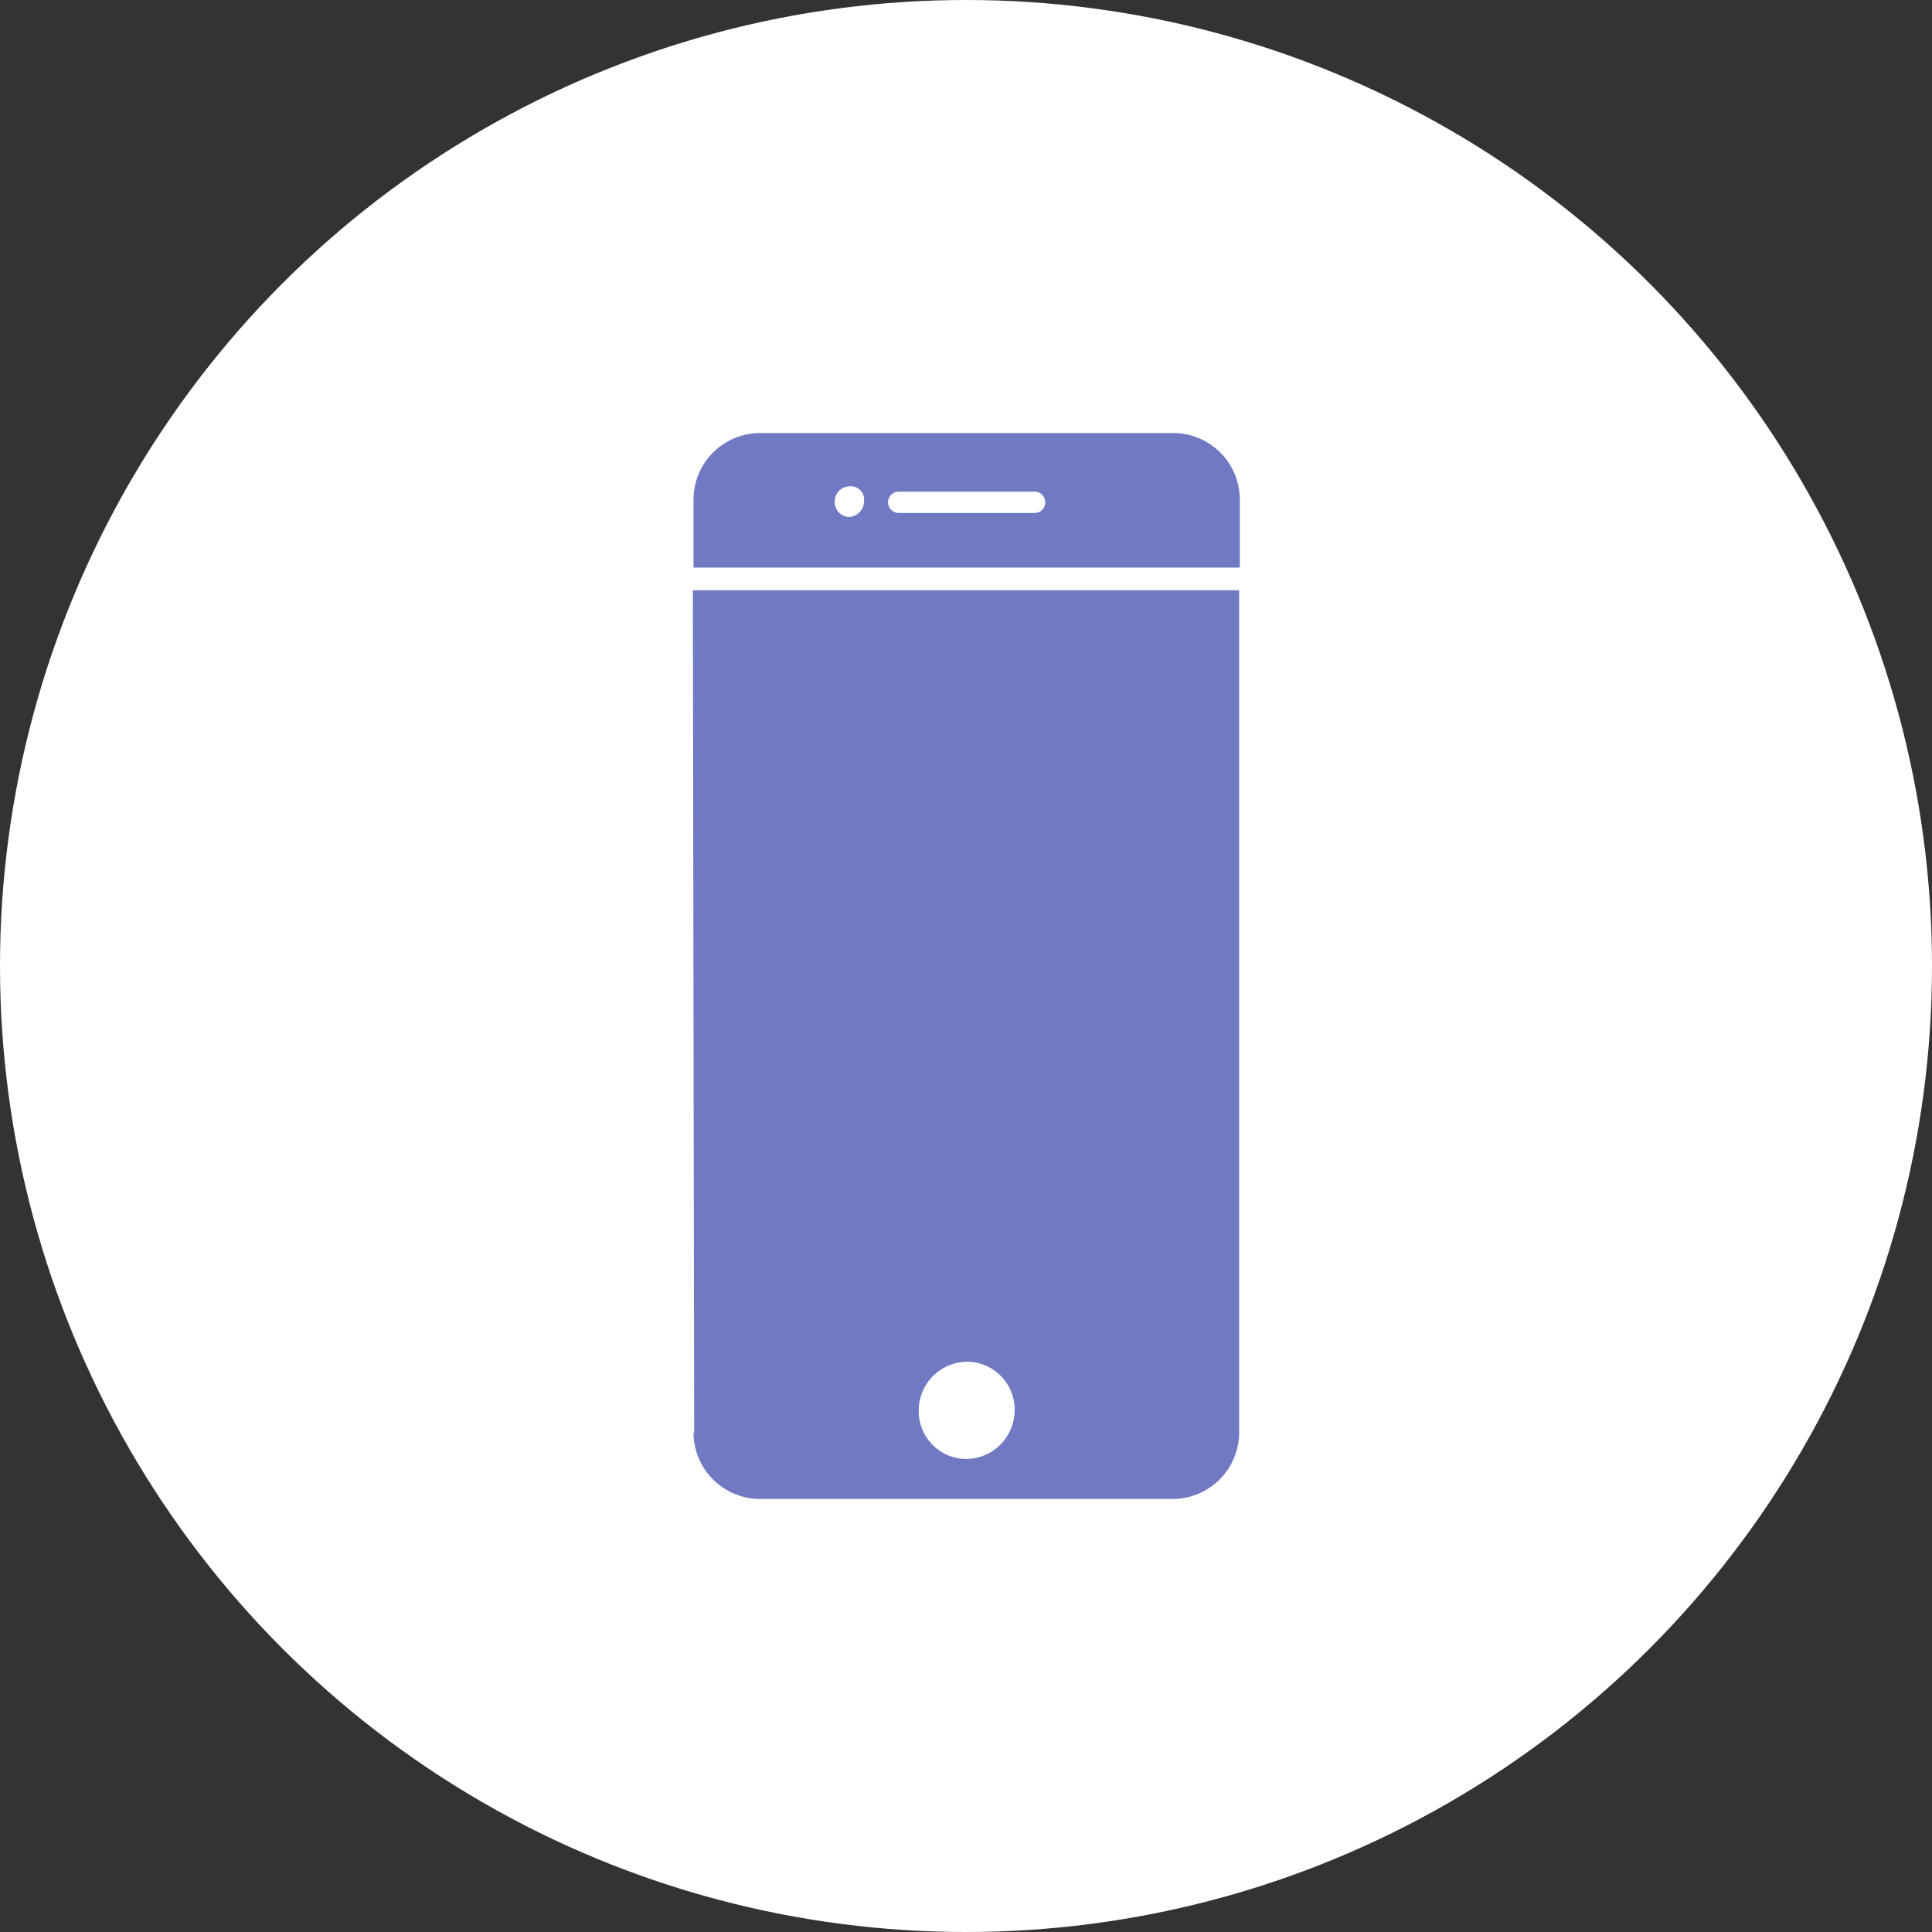
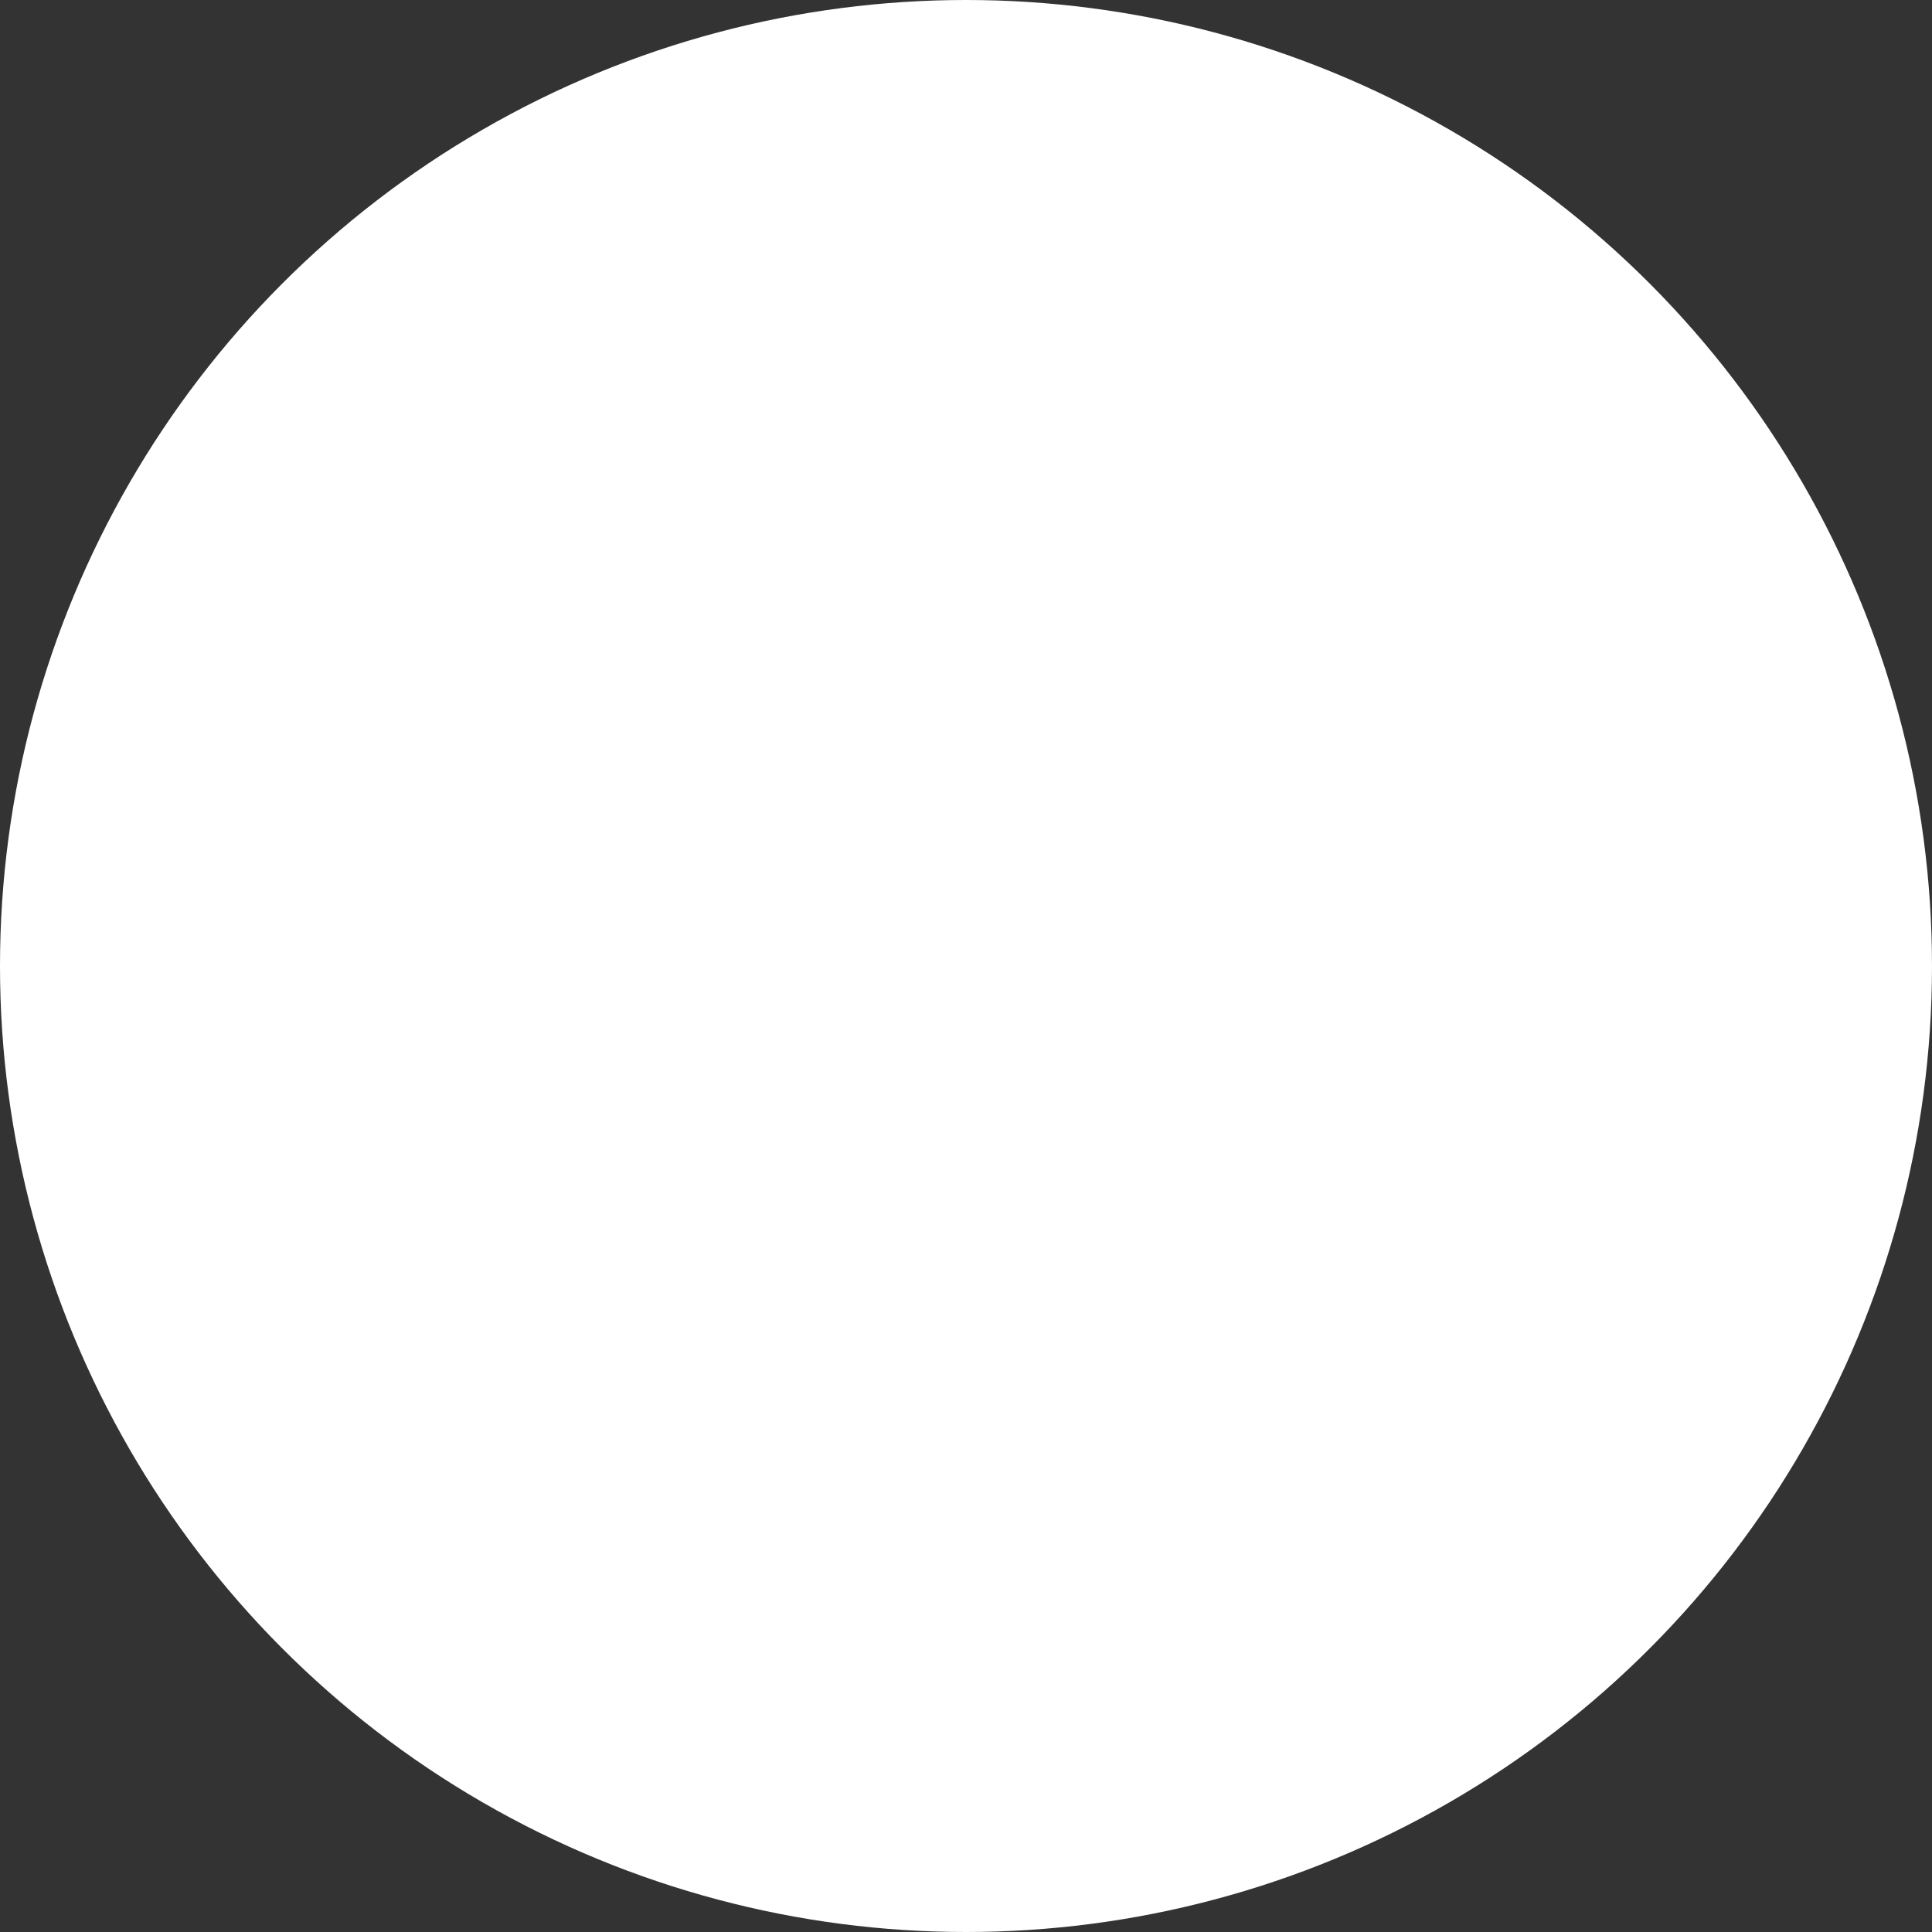
<svg xmlns="http://www.w3.org/2000/svg" viewBox="0 0 145 145">
  <rect x="0" y="0" width="145" height="145" fill="#333333" stroke="none" />
  <defs>
    <style>.cls-1{fill:#fff;}.cls-2{fill:#7079c2;}</style>
  </defs>
  <title>Ресурс 21</title>
  <g id="Слой_2" data-name="Слой 2">
    <g id="Слой_1-2" data-name="Слой 1">
      <circle class="cls-1" cx="72.5" cy="72.5" r="72.5" />
-       <path class="cls-2" d="M52.05,107.5a5,5,0,0,0,5,5H88a5,5,0,0,0,5-5V44.3H52l.1,63.2Zm20.5-5.3a3.59,3.59,0,0,1,3.6,3.6,3.67,3.67,0,0,1-3.6,3.7,3.59,3.59,0,0,1-3.6-3.6A3.67,3.67,0,0,1,72.55,102.2Zm15.5-69.7h-31a5,5,0,0,0-5,5v5.1h41V37.5A5,5,0,0,0,88.05,32.5Zm-24.3,6.3a1.11,1.11,0,0,1-1.1-1.1,1.13,1.13,0,0,1,1.1-1.2,1,1,0,0,1,1.1,1.1A1.2,1.2,0,0,1,63.75,38.8Zm13.9-.3H67.45a.8.8,0,1,1,0-1.6h10.2a.8.8,0,1,1,0,1.6Z" />
    </g>
  </g>
</svg>